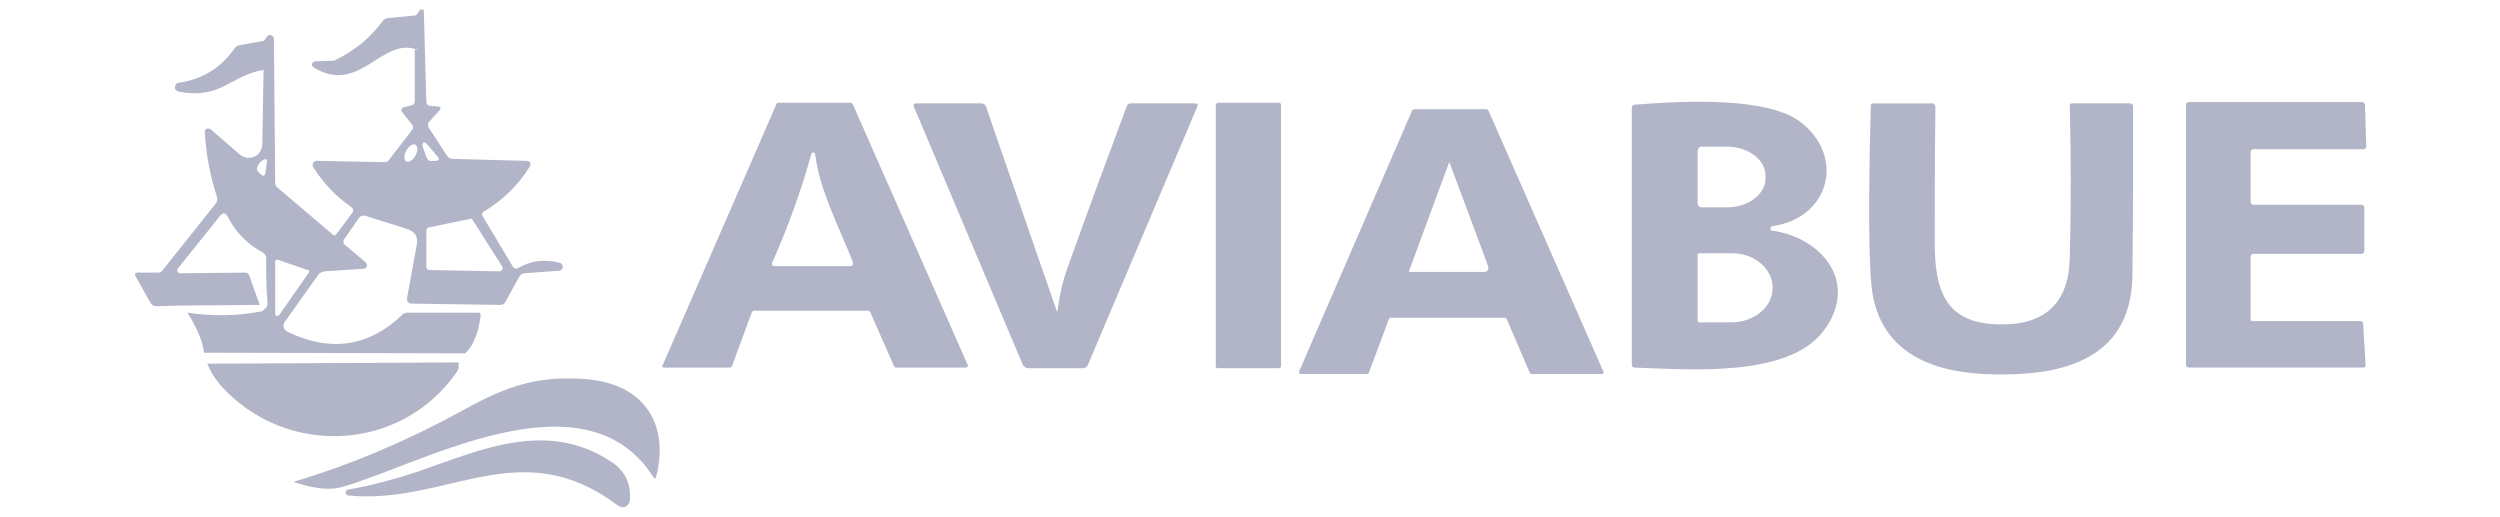
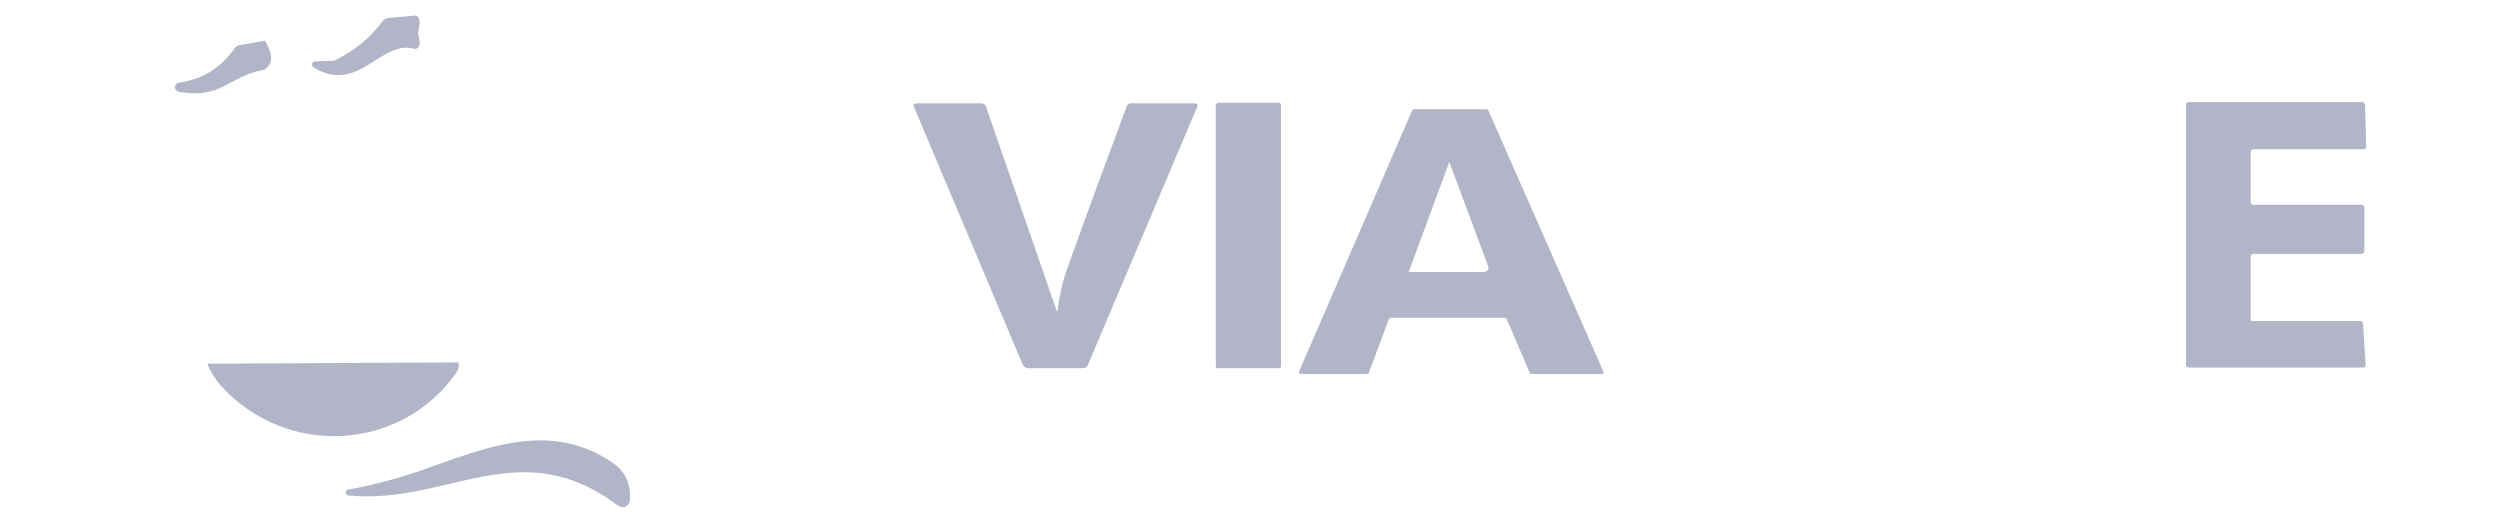
<svg xmlns="http://www.w3.org/2000/svg" version="1.1" id="Capa_1" x="0px" y="0px" viewBox="0 0 387 80" style="enable-background:new 0 0 387 80;" xml:space="preserve">
  <style type="text/css">
	.st0{fill:#B2B5C7;}
</style>
  <g>
-     <path class="st0" d="M65,1.5l0.6,0L66,15.7c0,0.4,0.2,0.7,0.7,0.7l1.2,0.1c0.2,0,0.3,0.2,0.3,0.3c0,0.1,0,0.1-0.1,0.2l-1.7,1.9   c-0.2,0.2-0.2,0.6,0,0.9l2.8,4.3c0.2,0.3,0.5,0.5,0.9,0.5l11.5,0.3c0.3,0,0.6,0.3,0.5,0.6c0,0.1,0,0.2-0.1,0.3   c-1.8,2.9-4.1,5.1-7,6.9c-0.4,0.2-0.5,0.5-0.2,0.9l4.6,7.7c0.2,0.3,0.5,0.4,0.8,0.2c2-1.2,4.2-1.4,6.5-0.8c0.3,0.1,0.5,0.5,0.4,0.8   c-0.1,0.2-0.3,0.4-0.5,0.4l-5.4,0.4c-0.3,0-0.6,0.2-0.8,0.5l-2.2,4c-0.1,0.2-0.4,0.4-0.7,0.4l-13.8-0.2c-0.4,0-0.7-0.3-0.7-0.7   c0,0,0-0.1,0-0.1l1.5-8.2c0.3-1.4-0.3-2.2-1.6-2.6l-6.4-2c-0.3-0.1-0.7,0-0.9,0.3L53.3,37c-0.2,0.3-0.2,0.7,0.1,0.9l3.2,2.7   c0.2,0.2,0.3,0.6,0.1,0.8c-0.1,0.1-0.2,0.2-0.4,0.2l-6,0.4c-0.4,0-0.7,0.2-1,0.5l-5.2,7.3c-0.4,0.5-0.2,1.2,0.3,1.5   c0.1,0,0.1,0.1,0.2,0.1c6.7,3.2,12.6,2.2,17.7-2.7c0.2-0.2,0.5-0.3,0.8-0.3l10.9,0c0.3,0,0.4,0.1,0.4,0.4c-0.3,2.7-1.1,4.7-2.4,5.9   l-40.4-0.1c-0.3-2-1.2-4-2.6-6.2c4,0.6,7.9,0.5,11.5-0.2c0.3-0.2,0.5-0.4,0.7-0.6c0.2-0.2,0.2-0.5,0.2-0.9   c-0.2-2.2-0.2-4.5-0.2-6.8c0-0.3-0.2-0.6-0.5-0.8c-2.4-1.3-4.2-3.1-5.4-5.5c-0.4-0.7-0.8-0.8-1.3-0.1l-6.5,8.1   c-0.1,0.2-0.1,0.4,0.1,0.6c0.1,0.1,0.2,0.1,0.3,0.1l10-0.1c0.4,0,0.6,0.2,0.7,0.5l1.6,4.5l-12.2,0.1l-3.8,0.1   c-0.4,0-0.7-0.2-0.9-0.5L21,42.8c-0.2-0.4-0.1-0.6,0.3-0.6h3.1c0.3,0,0.6-0.1,0.8-0.4l8.2-10.3c0.2-0.3,0.3-0.6,0.2-1   c-1.1-3.3-1.7-6.6-1.9-10.1c0-0.3,0.2-0.5,0.5-0.5c0.1,0,0.3,0,0.4,0.1l4.5,3.9c0.9,0.8,2.3,0.7,3-0.2c0.3-0.4,0.5-0.9,0.5-1.4   l0.2-11.5c1.3-0.9,1.4-2.4,0.1-4.5c0.5-0.9,0.9-1.1,1.3-0.7c0.1,0.1,0.2,0.2,0.2,0.4l0.2,22.3c0,0.3,0.1,0.5,0.3,0.7l8.6,7.3   c0.2,0.2,0.4,0.2,0.6-0.1l2.4-3.2c0.3-0.4,0.2-0.7-0.2-1c-2.3-1.6-4.3-3.7-5.8-6.1c-0.2-0.3-0.1-0.7,0.2-0.9   c0.1-0.1,0.2-0.1,0.4-0.1l10.5,0.2c0.2,0,0.4-0.1,0.5-0.2l3.7-4.8c0.2-0.2,0.2-0.6,0-0.8l-1.6-2c-0.1-0.2-0.1-0.4,0.1-0.6   c0,0,0.1-0.1,0.2-0.1l1.2-0.3c0.4-0.1,0.5-0.3,0.5-0.7l0-7.9c0.7-0.2,0.9-0.9,0.5-2c-0.1-0.3-0.1-0.7,0-1c0.3-1.2,0.2-2-0.5-2.2   C64.6,2.2,64.9,1.8,65,1.5z M65.4,22.6l0.6,1.7c0.2,0.5,0.5,0.7,0.9,0.6l0.5,0c0.6,0,0.7-0.3,0.3-0.7L66,22.2   c-0.1-0.1-0.3-0.2-0.5-0.1C65.4,22.3,65.4,22.4,65.4,22.6z M62.9,25c0.4,0.2,1-0.2,1.4-0.9c0.4-0.7,0.4-1.5,0-1.7   c-0.4-0.2-1,0.2-1.4,0.9C62.5,24,62.5,24.8,62.9,25z M39.8,25.9c-0.1,0.2,0,0.4,0.1,0.6l0.4,0.4c0.5,0.5,0.7,0.4,0.8-0.3l0.2-1.4   c0.1-0.6-0.1-0.7-0.6-0.4C40.3,25,40,25.4,39.8,25.9z M66,41.3c0,0.3,0.2,0.5,0.5,0.5L77.3,42c0.3,0,0.5-0.2,0.5-0.5   c0-0.1,0-0.2-0.1-0.3l-4.5-7.1c-0.1-0.2-0.3-0.3-0.5-0.2l-6.3,1.3c-0.2,0-0.4,0.2-0.4,0.5L66,41.3z M47.8,42.2   c0.1-0.1,0.1-0.3-0.1-0.4c0,0-0.1,0-0.1,0L43,40.2c-0.2,0-0.3,0-0.4,0.2c0,0,0,0.1,0,0.1l0,8.1c0,0.2,0.1,0.3,0.3,0.3   c0.1,0,0.2,0,0.3-0.1L47.8,42.2z" />
    <path class="st0" d="M64.3,2.4c0.7,0.2,0.8,0.9,0.5,2.2c-0.1,0.3-0.1,0.7,0,1c0.3,1.1,0.2,1.8-0.5,2c-5.3-1.7-8.8,7.2-15.8,2.8   c-0.2-0.1-0.3-0.5-0.1-0.7c0.1-0.1,0.2-0.2,0.4-0.2l2.8-0.1c0.1,0,0.2,0,0.3-0.1c2.9-1.4,5.4-3.4,7.3-6c0.2-0.3,0.5-0.4,0.8-0.5   L64.3,2.4z" />
    <path class="st0" d="M41,6.3c1.3,2.1,1.3,3.6-0.1,4.5c-5.4,0.9-6.5,4.6-13.2,3.4c-0.4-0.1-0.7-0.4-0.6-0.8c0-0.3,0.3-0.6,0.6-0.6   c3.6-0.5,6.5-2.3,8.6-5.3c0.2-0.3,0.4-0.4,0.7-0.5L41,6.3z" />
-     <path class="st0" d="M102.6,56.5l17.6-40.4c0-0.1,0.2-0.2,0.3-0.2h11.2c0.1,0,0.2,0.1,0.3,0.2l17.8,40.4c0.1,0.2,0,0.3-0.2,0.4   c0,0-0.1,0-0.1,0h-10.8c-0.1,0-0.2-0.1-0.3-0.2l-3.7-8.4c-0.1-0.1-0.2-0.2-0.3-0.2h-17.7c-0.1,0-0.2,0.1-0.3,0.2l-3.1,8.4   c0,0.1-0.2,0.2-0.3,0.2l-10.2,0c-0.2,0-0.3-0.1-0.3-0.3C102.6,56.6,102.6,56.5,102.6,56.5z M119.6,40.5c-0.2,0.5-0.1,0.7,0.4,0.7   h11.5c0.5,0,0.6-0.2,0.5-0.7c-2-5.1-5.2-11.2-5.8-16.6c0-0.2-0.2-0.3-0.3-0.3c-0.1,0-0.3,0.1-0.3,0.2C124,29.6,122,35.1,119.6,40.5   z" />
    <path class="st0" d="M163.7,48.1c0.3-2.2,0.7-4.3,1.5-6.5c3-8.4,6.1-16.8,9.2-25.1c0.1-0.3,0.3-0.5,0.7-0.5h9.8   c0.5,0,0.6,0.2,0.4,0.6l-16.9,39.9c-0.1,0.3-0.4,0.5-0.8,0.5h-8.4c-0.4,0-0.7-0.2-0.9-0.6l-16.8-39.8c-0.2-0.4,0-0.6,0.4-0.6h9.9   c0.5,0,0.8,0.2,0.9,0.7l10.9,31.5C163.6,48.1,163.6,48.1,163.7,48.1C163.7,48.1,163.7,48.1,163.7,48.1z" />
    <path class="st0" d="M188.5,15.9h9.5c0.1,0,0.3,0.1,0.3,0.3v40.5c0,0.1-0.1,0.3-0.3,0.3h-9.5c-0.1,0-0.3-0.1-0.3-0.3V16.2   C188.3,16.1,188.4,15.9,188.5,15.9z" />
    <path class="st0" d="M233,49.2h-17.7c-0.1,0-0.3,0.1-0.3,0.2l-3.1,8.3c0,0.1-0.2,0.2-0.3,0.2h-10.2c-0.2,0-0.3-0.1-0.3-0.3   c0,0,0-0.1,0-0.1l17.5-40.4c0.1-0.1,0.2-0.2,0.3-0.2h11.2c0.1,0,0.2,0.1,0.3,0.2l17.8,40.4c0.1,0.2,0,0.4-0.2,0.4c0,0-0.1,0-0.1,0   h-10.8c-0.1,0-0.2-0.1-0.3-0.2l-3.6-8.4C233.3,49.3,233.1,49.2,233,49.2z M218.1,42c0,0.1,0,0.1,0.1,0.1c0,0,0,0,0,0h11.6   c0.3,0,0.6-0.3,0.6-0.6c0-0.1,0-0.1,0-0.2l-6-16.1c0-0.1-0.1-0.1-0.1,0L218.1,42z" />
-     <path class="st0" d="M274.3,35.7c7.9,1.1,13.5,8.2,8,15.5c-5.5,7.3-20.7,6-29.3,5.7c-0.3,0-0.4-0.2-0.4-0.4V16.7   c0-0.3,0.2-0.5,0.5-0.5c7.6-0.6,20.8-1.3,25.9,2.9c6.7,5.5,4,14.7-4.6,15.9c-0.2,0-0.3,0.2-0.3,0.4C274,35.6,274.1,35.7,274.3,35.7   z M262.8,23.3v8.2c0,0.3,0.3,0.6,0.6,0.6h3.9c3.3,0,6-2,6-4.5v-0.4c0-2.5-2.7-4.5-6-4.5h-3.9C263.1,22.7,262.8,23,262.8,23.3z    M262.8,39.4l0,10.3c0,0.1,0.1,0.2,0.2,0.2c0,0,0,0,0,0l5,0c3.5,0,6.3-2.3,6.4-5.2c0,0,0,0,0,0v-0.2c0-2.9-2.8-5.3-6.3-5.3l-5,0   C262.9,39.2,262.8,39.3,262.8,39.4z" />
-     <path class="st0" d="M299.6,16.6c-0.1,7.2-0.1,14.2-0.1,20.9c0,6.9,1.3,12.4,9.5,12.7c7.4,0.3,11.2-3.1,11.4-10.2   c0.2-7.9,0.2-15.7,0-23.6c0-0.3,0.1-0.4,0.4-0.4h8.9c0.3,0,0.5,0.2,0.5,0.5c0,8.7,0,17.3-0.1,26c-0.1,13.8-11.9,15.9-22.9,15.4   c-8.8-0.4-16.5-3.8-17.5-13.7c-0.4-3.9-0.5-13.2-0.1-27.8c0-0.3,0.1-0.4,0.4-0.4h8.9C299.3,15.9,299.6,16.2,299.6,16.6z" />
    <path class="st0" d="M348.7,49.7h16.7c0.2,0,0.4,0.2,0.4,0.3l0.4,6.5c0,0.2-0.1,0.4-0.3,0.4c0,0,0,0,0,0h-27.1   c-0.2,0-0.4-0.2-0.4-0.4l0-40.3c0-0.2,0.2-0.4,0.4-0.4h26.9c0.2,0,0.4,0.2,0.4,0.4l0.2,6.5c0,0.2-0.2,0.4-0.4,0.4c0,0,0,0,0,0   h-17.1c-0.2,0-0.4,0.2-0.4,0.4v7.8c0,0.2,0.2,0.4,0.4,0.4h16.8c0.2,0,0.4,0.2,0.4,0.4v6.8c0,0.2-0.2,0.4-0.4,0.4h-16.8   c-0.2,0-0.4,0.2-0.4,0.4v9.8C348.3,49.5,348.5,49.7,348.7,49.7z" />
    <path class="st0" d="M32.1,56.3L71,56.1l0,0.6c0,0.3-0.1,0.6-0.3,0.9C62.1,70,44.2,70.9,34.1,59.6C33.2,58.5,32.5,57.4,32.1,56.3z" />
-     <path class="st0" d="M90.8,58.7c8.5,0.7,12.9,6.5,10.8,15c-0.1,0.4-0.3,0.5-0.5,0.1c-10.7-16.7-36.3-1.7-48.2,1.6   c-1.7,0.5-4.1,0.3-7.2-0.7c-0.2-0.1-0.2-0.1,0-0.2c9-2.7,17.6-6.4,25.8-10.9C78.5,59.7,83.3,58.1,90.8,58.7z" />
    <path class="st0" d="M94.8,71.6c2,1.4,2.9,3.3,2.7,5.9c-0.1,0.6-0.6,1.1-1.2,1c-0.2,0-0.4-0.1-0.6-0.2   c-15.2-11.5-26.4-0.1-41.8-1.6c-0.2,0-0.4-0.2-0.4-0.5c0-0.2,0.2-0.3,0.3-0.4c3.6-0.6,7.2-1.6,10.9-2.8   C74.7,69.5,84.9,64.9,94.8,71.6z" />
  </g>
</svg>